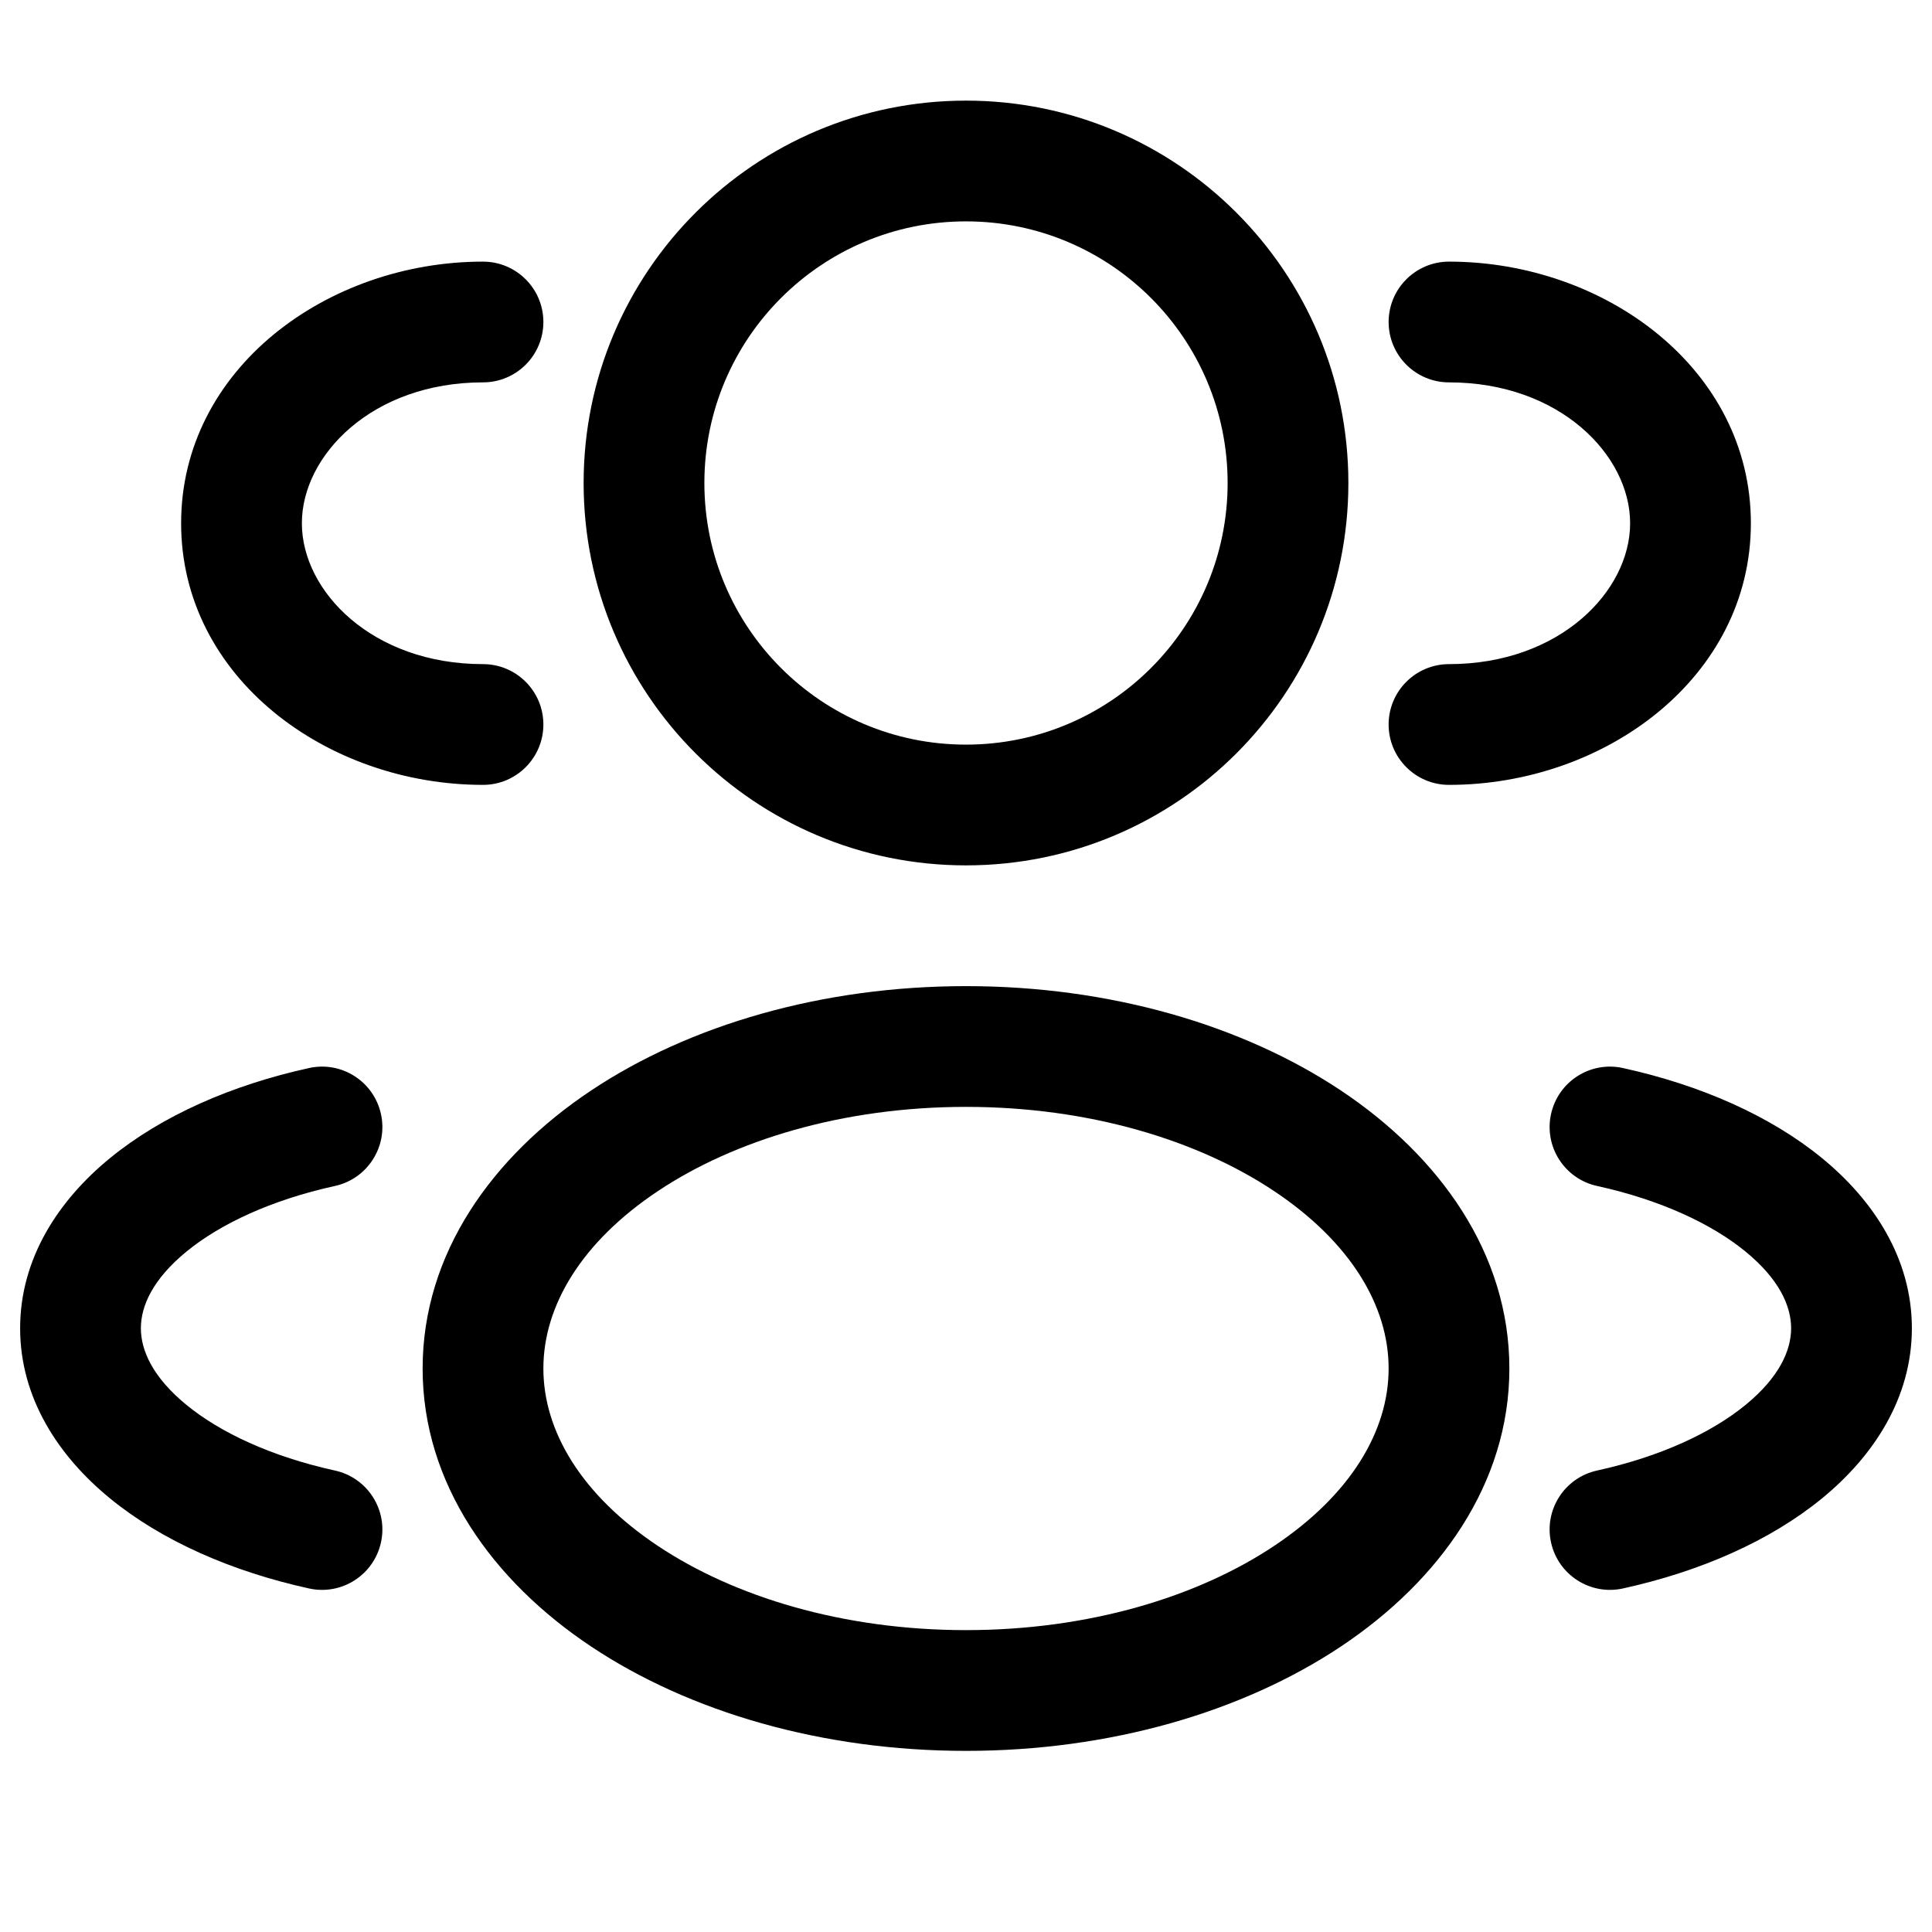
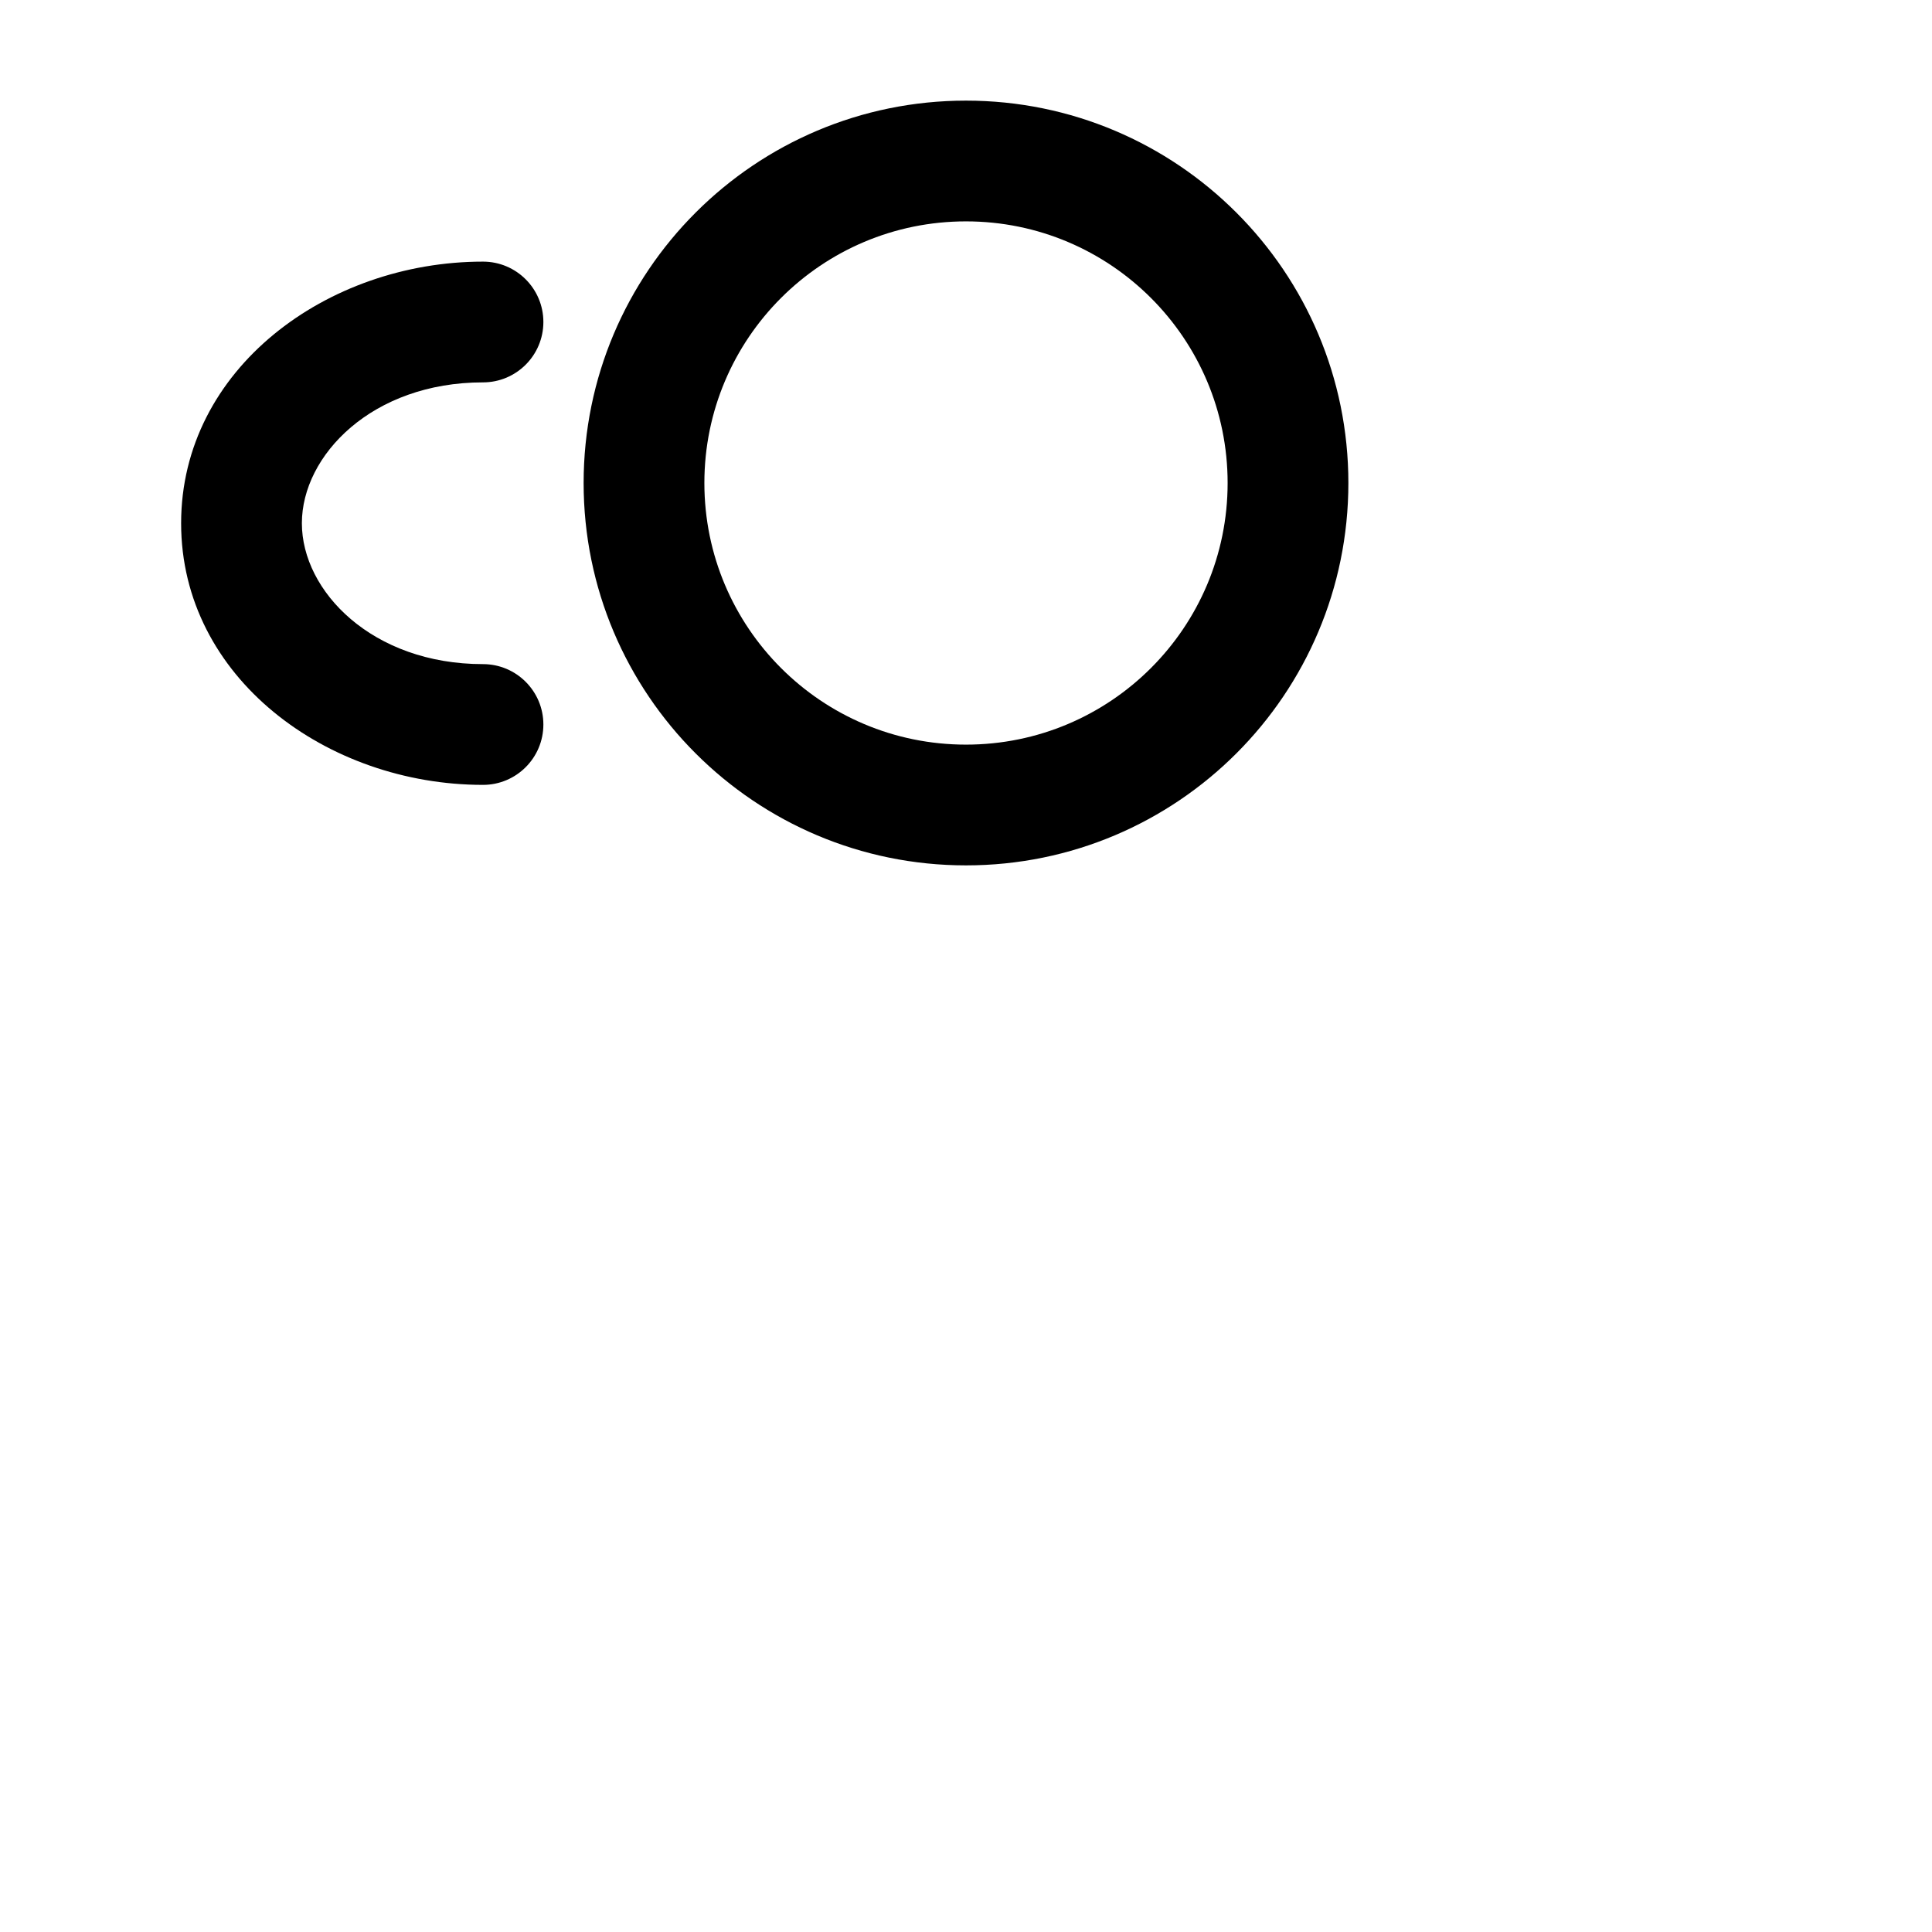
<svg xmlns="http://www.w3.org/2000/svg" width="48" height="48" viewBox="0 0 48 48" fill="none">
  <path fill-rule="evenodd" clip-rule="evenodd" d="M24 2.5C18.753 2.5 14.5 6.753 14.5 12C14.5 17.247 18.753 21.5 24 21.5C29.247 21.5 33.5 17.247 33.5 12C33.5 6.753 29.247 2.5 24 2.5ZM17.5 12C17.5 8.41 20.41 5.5 24 5.5C27.59 5.5 30.5 8.41 30.5 12C30.5 15.59 27.59 18.5 24 18.5C20.41 18.5 17.5 15.59 17.5 12Z" fill="black" />
-   <path d="M36 6.5C35.172 6.5 34.5 7.172 34.5 8C34.5 8.828 35.172 9.5 36 9.5C38.753 9.5 40.5 11.312 40.5 13C40.5 14.688 38.753 16.5 36 16.5C35.172 16.5 34.5 17.172 34.5 18C34.5 18.828 35.172 19.5 36 19.5C39.874 19.5 43.5 16.834 43.5 13C43.5 9.166 39.874 6.5 36 6.5Z" fill="black" />
  <path d="M13.5 8C13.5 7.172 12.828 6.5 12 6.5C8.126 6.5 4.5 9.166 4.5 13C4.5 16.834 8.126 19.5 12 19.5C12.828 19.5 13.5 18.828 13.5 18C13.5 17.172 12.828 16.5 12 16.5C9.247 16.5 7.5 14.688 7.5 13C7.5 11.312 9.247 9.5 12 9.5C12.828 9.5 13.5 8.828 13.5 8Z" fill="black" />
-   <path fill-rule="evenodd" clip-rule="evenodd" d="M24 24.5C20.431 24.5 17.133 25.462 14.683 27.095C12.243 28.722 10.5 31.133 10.5 34C10.5 36.867 12.243 39.278 14.683 40.905C17.133 42.538 20.431 43.5 24 43.5C27.569 43.5 30.867 42.538 33.317 40.905C35.757 39.278 37.5 36.867 37.5 34C37.5 31.133 35.757 28.722 33.317 27.095C30.867 25.462 27.569 24.5 24 24.5ZM13.5 34C13.5 32.448 14.443 30.86 16.347 29.591C18.24 28.329 20.941 27.5 24 27.5C27.059 27.5 29.76 28.329 31.653 29.591C33.557 30.86 34.5 32.448 34.5 34C34.5 35.552 33.557 37.14 31.653 38.409C29.76 39.671 27.059 40.5 24 40.5C20.941 40.5 18.24 39.671 16.347 38.409C14.443 37.14 13.5 35.552 13.5 34Z" fill="black" />
-   <path d="M38.535 27.679C38.712 26.869 39.512 26.357 40.321 26.535C42.245 26.957 43.979 27.719 45.266 28.772C46.551 29.824 47.5 31.27 47.5 33C47.5 34.73 46.551 36.176 45.266 37.228C43.979 38.281 42.245 39.043 40.321 39.465C39.512 39.643 38.712 39.13 38.535 38.321C38.357 37.512 38.87 36.712 39.679 36.535C41.263 36.187 42.53 35.59 43.366 34.906C44.203 34.221 44.5 33.553 44.5 33C44.5 32.447 44.203 31.779 43.366 31.094C42.53 30.41 41.263 29.813 39.679 29.465C38.87 29.288 38.357 28.488 38.535 27.679Z" fill="black" />
-   <path d="M7.679 26.535C8.488 26.357 9.288 26.869 9.465 27.679C9.643 28.488 9.13 29.288 8.321 29.465C6.737 29.813 5.47 30.41 4.634 31.094C3.797 31.779 3.5 32.447 3.5 33C3.5 33.553 3.797 34.221 4.634 34.906C5.47 35.59 6.737 36.187 8.321 36.535C9.13 36.712 9.643 37.512 9.465 38.321C9.288 39.13 8.488 39.643 7.679 39.465C5.755 39.043 4.021 38.281 2.734 37.228C1.448 36.176 0.5 34.73 0.5 33C0.5 31.27 1.448 29.824 2.734 28.772C4.021 27.719 5.755 26.957 7.679 26.535Z" fill="black" />
</svg>